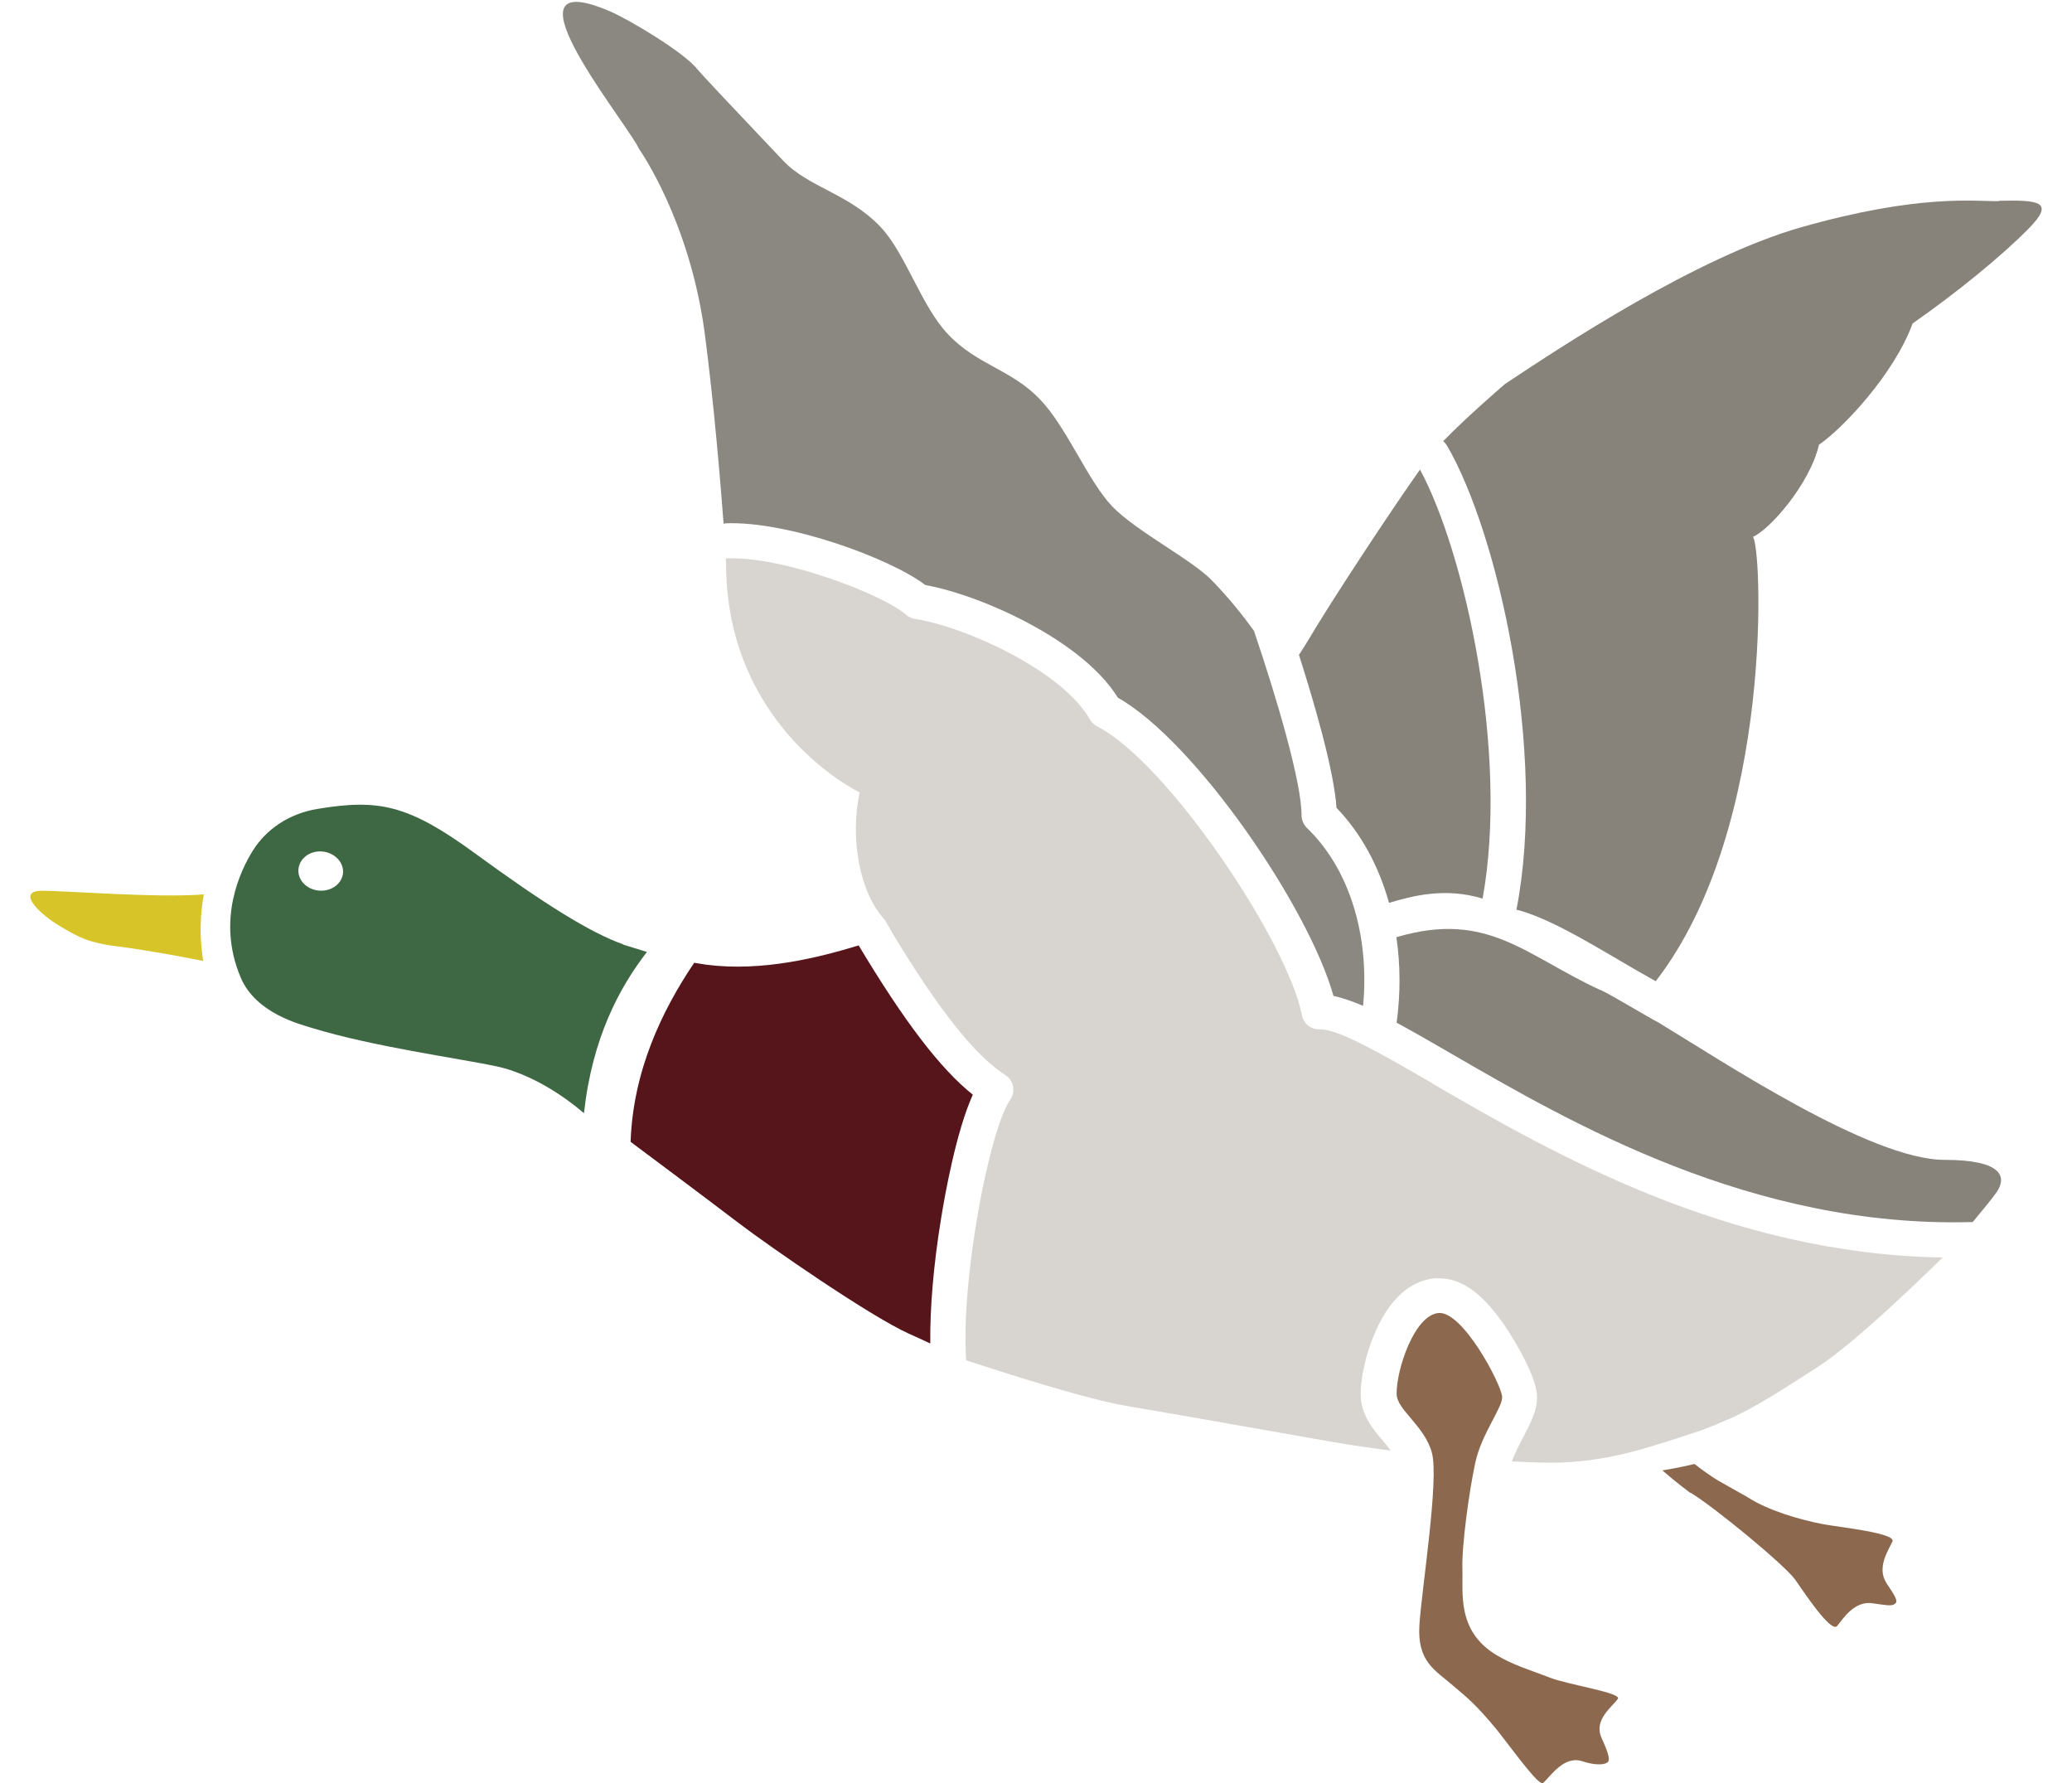
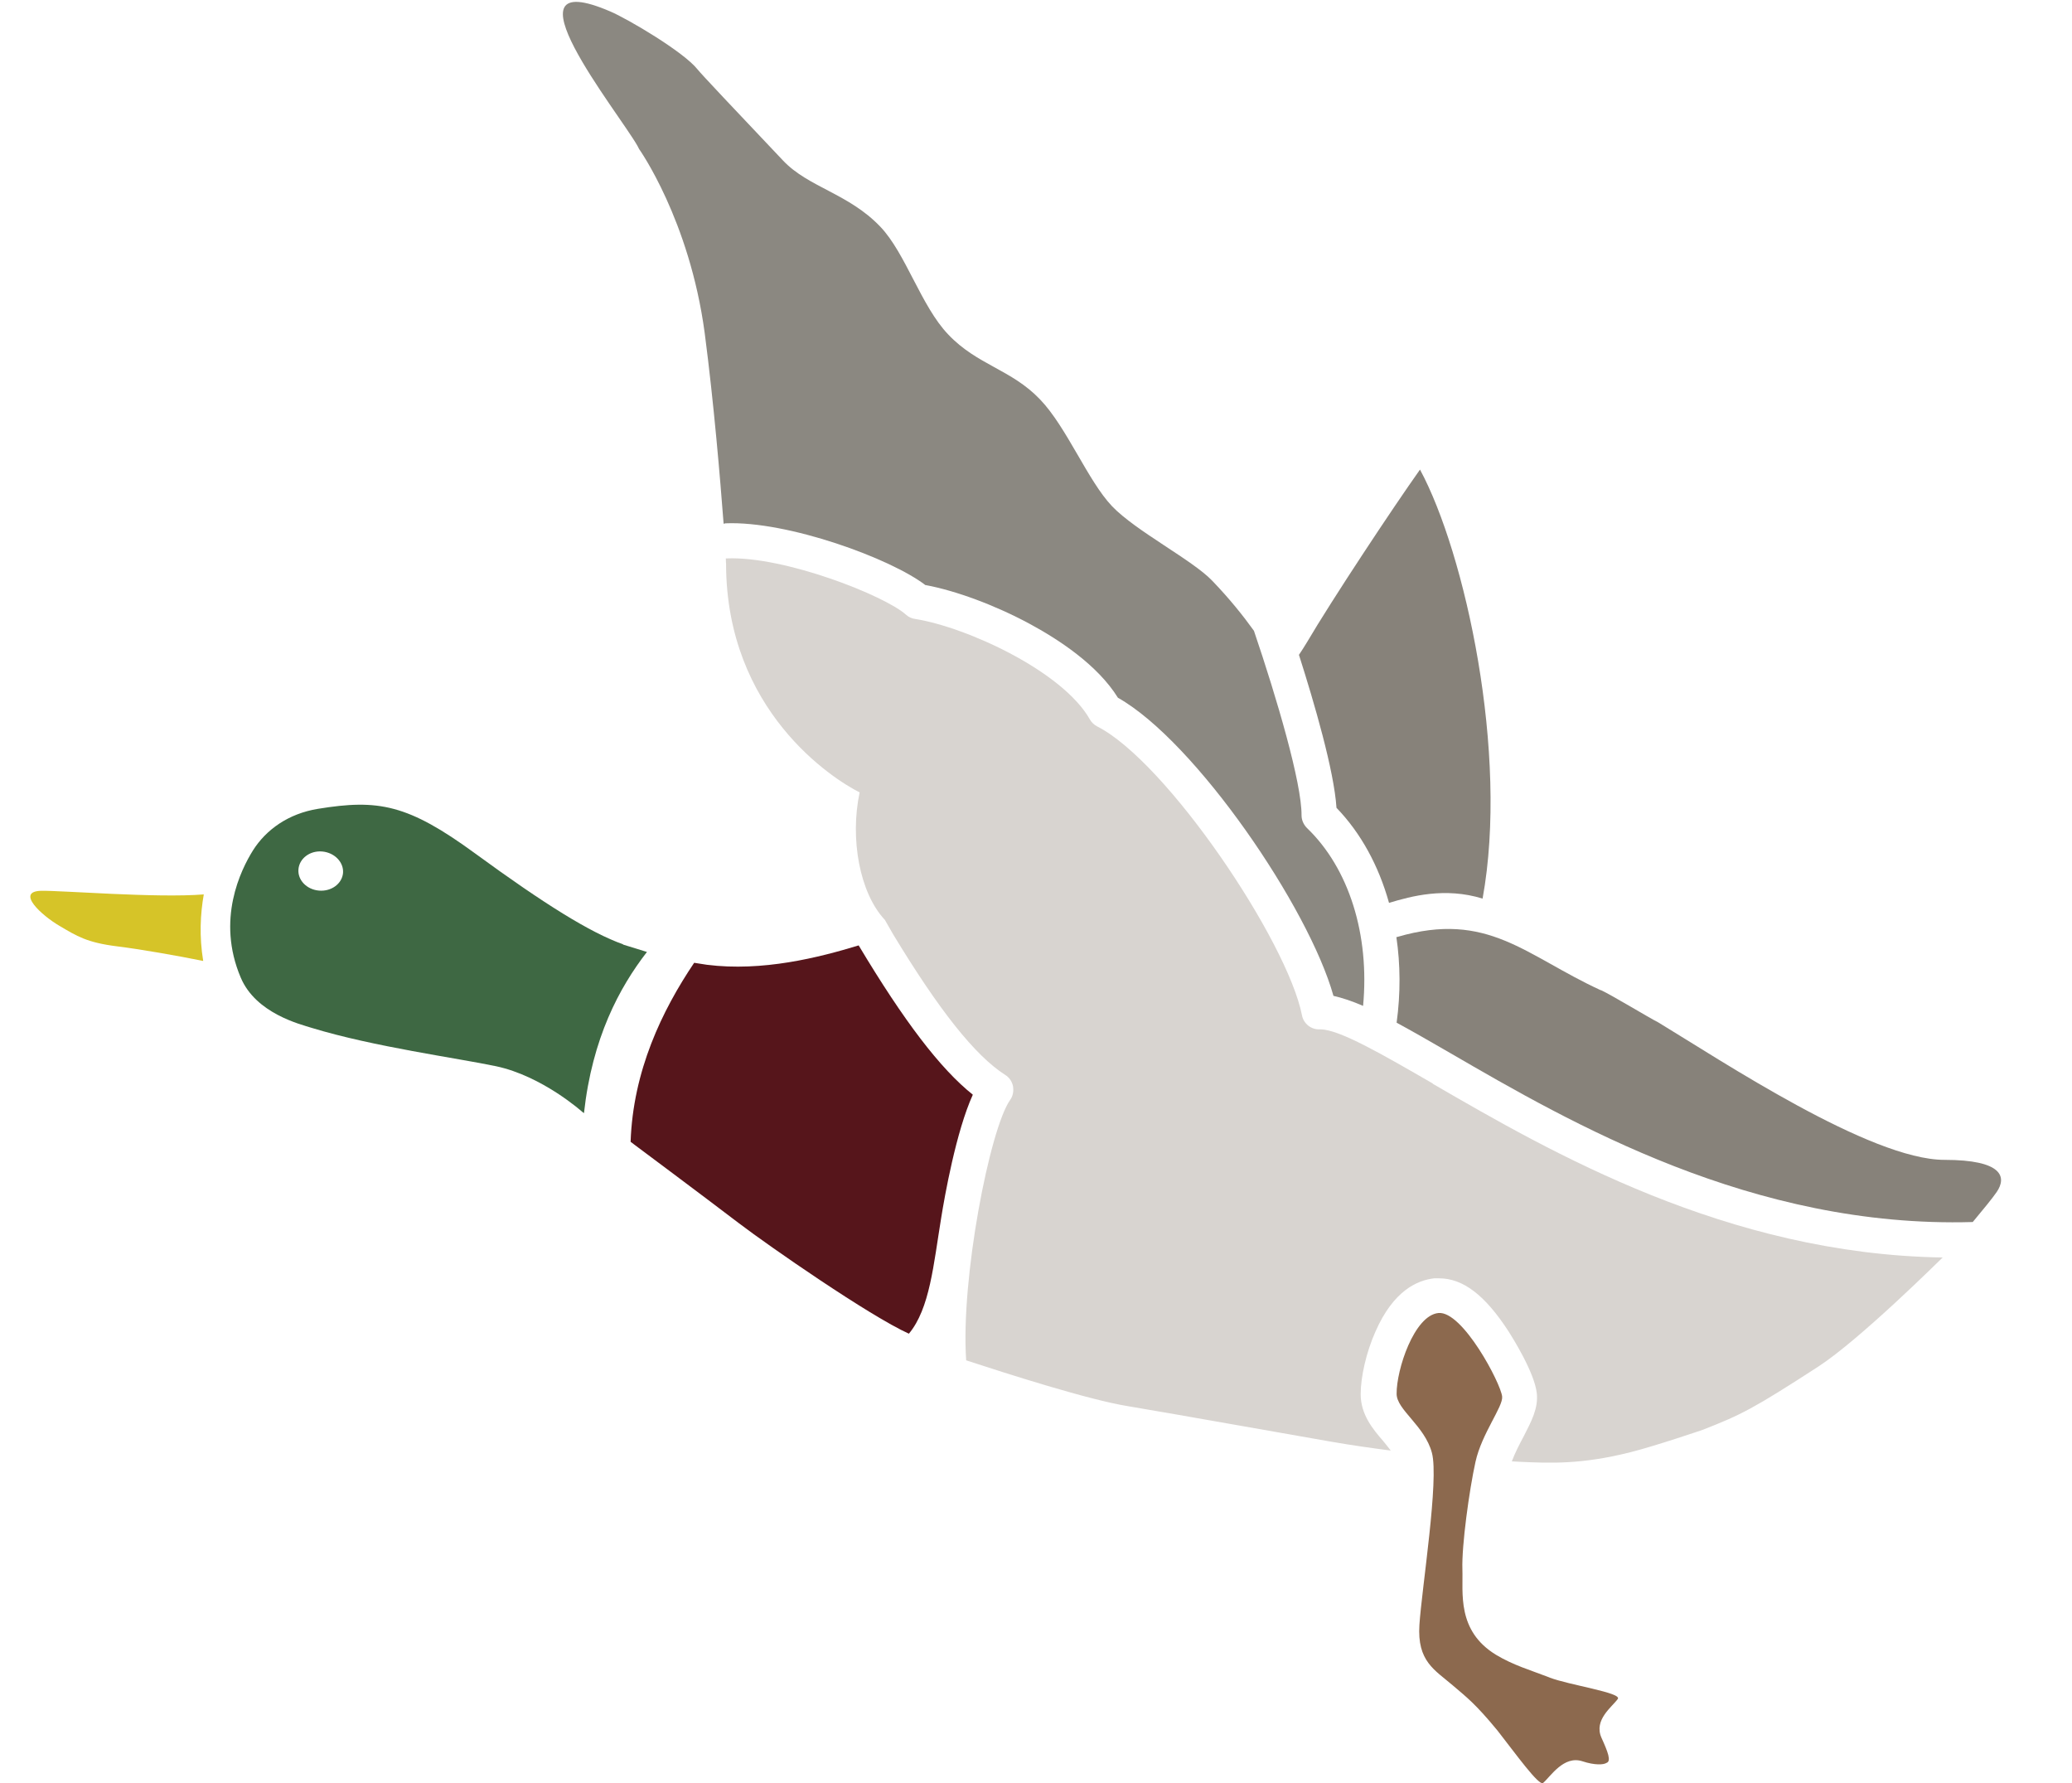
<svg xmlns="http://www.w3.org/2000/svg" width="43" height="37" viewBox="0 0 43 37" fill="none">
  <g id="canard">
-     <path id="Vector" d="M35.081 30.972C35.559 31.255 37.058 32.491 37.255 32.778C37.456 33.065 38 33.888 38.126 33.739C38.251 33.589 38.482 33.206 38.871 33.269C39.122 33.306 39.265 33.331 39.315 33.285C39.411 33.235 39.323 33.111 39.152 32.853C38.938 32.528 39.194 32.162 39.273 31.987C39.361 31.813 38.193 31.692 37.853 31.63C37.343 31.534 36.698 31.343 36.275 31.072C36.262 31.06 36.028 30.935 35.659 30.723C35.487 30.619 35.32 30.498 35.165 30.377C34.926 30.436 34.704 30.477 34.499 30.511C34.796 30.768 35.077 30.977 35.077 30.977" fill="#8C694E" />
    <path id="Vector_2" d="M32.158 34.808C31.748 34.65 31.408 34.554 31.048 34.338C30.227 33.839 30.366 33.044 30.349 32.562C30.332 32.079 30.491 30.918 30.621 30.332C30.751 29.745 31.195 29.188 31.174 28.98C31.149 28.709 30.353 27.195 29.851 27.245C29.348 27.295 28.979 28.422 28.984 28.922C28.984 29.254 29.566 29.583 29.716 30.145C29.867 30.702 29.507 32.953 29.457 33.714C29.407 34.475 29.775 34.65 30.152 34.974C30.428 35.211 30.613 35.344 31.078 35.91C31.459 36.397 31.94 37.067 32.024 36.996C32.179 36.863 32.451 36.418 32.841 36.547C33.092 36.63 33.28 36.621 33.339 36.58C33.444 36.547 33.368 36.351 33.234 36.056C33.071 35.686 33.456 35.419 33.574 35.253C33.666 35.124 32.564 34.966 32.154 34.808" fill="#8C694E" />
-     <path id="Vector_3" d="M41.484 4.174C40.99 4.182 39.839 4.016 37.368 4.719C35.207 5.339 32.434 7.169 31.233 7.968C31.233 7.968 30.441 8.646 29.951 9.154C29.98 9.178 30.006 9.208 30.026 9.241C31.078 11.034 32.112 15.576 31.471 18.875C32.095 19.038 32.828 19.47 33.594 19.919C33.85 20.069 34.105 20.219 34.361 20.36C36.852 17.145 36.559 11.229 36.375 11.142C36.718 10.996 37.556 10.056 37.749 9.228C38.243 8.891 39.311 7.76 39.692 6.712C40.592 6.084 41.53 5.322 42.096 4.748C42.657 4.178 42.313 4.149 41.484 4.166" fill="#87827A" />
    <path id="Vector_4" d="M28.829 18.734C29.285 18.596 29.989 18.405 30.768 18.646C31.316 15.643 30.407 11.479 29.469 9.744C28.896 10.551 27.635 12.456 27.124 13.326C27.066 13.421 27.011 13.509 26.957 13.588C27.279 14.599 27.685 15.988 27.736 16.762C28.242 17.286 28.611 17.964 28.825 18.73" fill="#87827A" />
    <path id="Vector_5" d="M19.209 12.14C19.837 12.257 20.646 12.556 21.358 12.939C21.969 13.268 22.777 13.796 23.2 14.478C24.813 15.389 27.162 18.834 27.673 20.664C27.857 20.706 28.058 20.772 28.288 20.872C28.427 19.395 27.995 18.018 27.124 17.182C27.053 17.111 27.011 17.016 27.011 16.92C27.015 16.246 26.5 14.495 26.023 13.089C25.805 12.785 25.52 12.427 25.156 12.049C24.746 11.62 23.573 11.021 23.079 10.505C22.576 9.977 22.137 8.862 21.584 8.288C20.989 7.664 20.281 7.577 19.678 6.94C19.117 6.354 18.795 5.256 18.271 4.706C17.614 4.016 16.776 3.887 16.253 3.334C15.235 2.26 14.544 1.528 14.477 1.441C14.188 1.075 13.028 0.393 12.668 0.239C10.331 -0.768 12.827 2.319 13.229 3.026C13.242 3.051 13.254 3.076 13.263 3.092C13.263 3.092 14.309 4.561 14.624 6.907C14.816 8.371 14.946 9.94 15.017 10.867C15.03 10.867 15.042 10.863 15.055 10.859C16.349 10.805 18.493 11.591 19.209 12.144" fill="#8B8881" />
    <path id="Vector_6" d="M33.222 20.548C31.655 19.828 30.881 18.892 29 19.441C28.992 19.441 28.988 19.445 28.979 19.445C29.063 20.015 29.067 20.614 28.984 21.221C29.314 21.4 29.687 21.613 30.102 21.854C32.598 23.302 36.371 25.49 40.94 25.357C41.149 25.107 41.354 24.857 41.438 24.733C41.648 24.425 41.564 24.067 40.354 24.067C38.817 24.067 35.726 22.008 34.411 21.213C34.235 21.126 33.448 20.648 33.222 20.544" fill="#87827A" />
    <path id="Vector_7" d="M0.854 18.484C0.314 18.497 0.871 19 1.235 19.212C1.595 19.424 1.8 19.558 2.433 19.637C2.902 19.695 3.668 19.828 4.217 19.94C4.133 19.428 4.158 18.963 4.229 18.559C3.254 18.638 1.273 18.476 0.858 18.484" fill="#D6C428" />
-     <path id="Vector_8" d="M17.823 19.616C16.994 19.869 15.825 20.165 14.67 20.019C14.565 20.003 14.439 19.982 14.406 19.978C13.736 20.972 13.137 22.224 13.087 23.692C13.116 23.713 13.149 23.738 13.175 23.759C13.175 23.759 14.565 24.795 15.34 25.386C15.951 25.851 18.041 27.303 18.862 27.674C18.954 27.715 19.121 27.79 19.306 27.877C19.297 27.154 19.373 26.242 19.532 25.273C19.603 24.828 19.842 23.476 20.189 22.715C19.511 22.174 18.761 21.188 17.819 19.616" fill="#56151B" />
+     <path id="Vector_8" d="M17.823 19.616C16.994 19.869 15.825 20.165 14.67 20.019C14.565 20.003 14.439 19.982 14.406 19.978C13.736 20.972 13.137 22.224 13.087 23.692C13.116 23.713 13.149 23.738 13.175 23.759C13.175 23.759 14.565 24.795 15.34 25.386C15.951 25.851 18.041 27.303 18.862 27.674C19.297 27.154 19.373 26.242 19.532 25.273C19.603 24.828 19.842 23.476 20.189 22.715C19.511 22.174 18.761 21.188 17.819 19.616" fill="#56151B" />
    <path id="Vector_9" d="M29.733 22.482C28.695 21.883 27.794 21.359 27.401 21.359H27.388C27.212 21.367 27.053 21.242 27.02 21.068C26.718 19.528 24.214 15.805 22.769 15.073C22.706 15.04 22.652 14.99 22.618 14.928C22.053 13.929 20.064 13.014 18.991 12.843C18.92 12.835 18.853 12.802 18.803 12.756C18.367 12.361 16.282 11.537 15.084 11.587H15.063C15.063 11.654 15.068 11.691 15.068 11.691C15.068 14.749 17.287 16.167 17.84 16.442C17.635 17.403 17.84 18.53 18.363 19.087L18.535 19.387C19.49 20.964 20.235 21.904 20.859 22.303C20.947 22.357 21.002 22.44 21.023 22.54C21.039 22.64 21.023 22.74 20.964 22.823C20.541 23.418 19.934 26.542 20.051 28.227C20.889 28.501 22.601 29.05 23.414 29.179C24.343 29.333 27.162 29.837 27.631 29.916C28.062 29.991 28.477 30.049 28.862 30.099C28.812 30.032 28.758 29.966 28.703 29.899C28.494 29.658 28.238 29.354 28.238 28.93C28.238 28.568 28.355 28.056 28.544 27.632C28.917 26.779 29.415 26.563 29.767 26.525C29.8 26.525 29.83 26.525 29.863 26.525C30.366 26.525 30.822 26.879 31.308 27.628C31.362 27.715 31.848 28.472 31.894 28.917C31.924 29.225 31.781 29.491 31.622 29.803C31.534 29.966 31.438 30.153 31.375 30.323C31.467 30.328 31.526 30.332 31.534 30.332C32.17 30.361 32.824 30.39 33.842 30.132C34.357 30.003 35.332 29.67 35.332 29.67C36.132 29.358 36.383 29.233 37.736 28.356C38.599 27.794 40.224 26.18 40.316 26.093C35.839 26.022 32.191 23.913 29.737 22.49" fill="#D8D4D0" />
    <path id="Vector_10" d="M12.932 19.595C12.253 19.354 11.303 18.763 9.862 17.71C8.463 16.687 7.852 16.579 6.6 16.783C5.984 16.883 5.523 17.215 5.251 17.644C4.996 18.052 4.485 19.083 4.996 20.285C5.31 21.03 6.235 21.255 6.474 21.33C7.756 21.721 9.485 21.954 10.293 22.124C11.257 22.328 12.086 23.073 12.086 23.073C12.094 23.081 12.111 23.089 12.119 23.098C12.291 21.534 12.856 20.489 13.426 19.753L12.928 19.599L12.932 19.595ZM6.621 18.48C6.365 18.459 6.173 18.26 6.194 18.035C6.214 17.81 6.436 17.644 6.692 17.669C6.947 17.694 7.136 17.894 7.119 18.114C7.098 18.339 6.876 18.501 6.621 18.48Z" fill="#3E6843" />
  </g>
</svg>